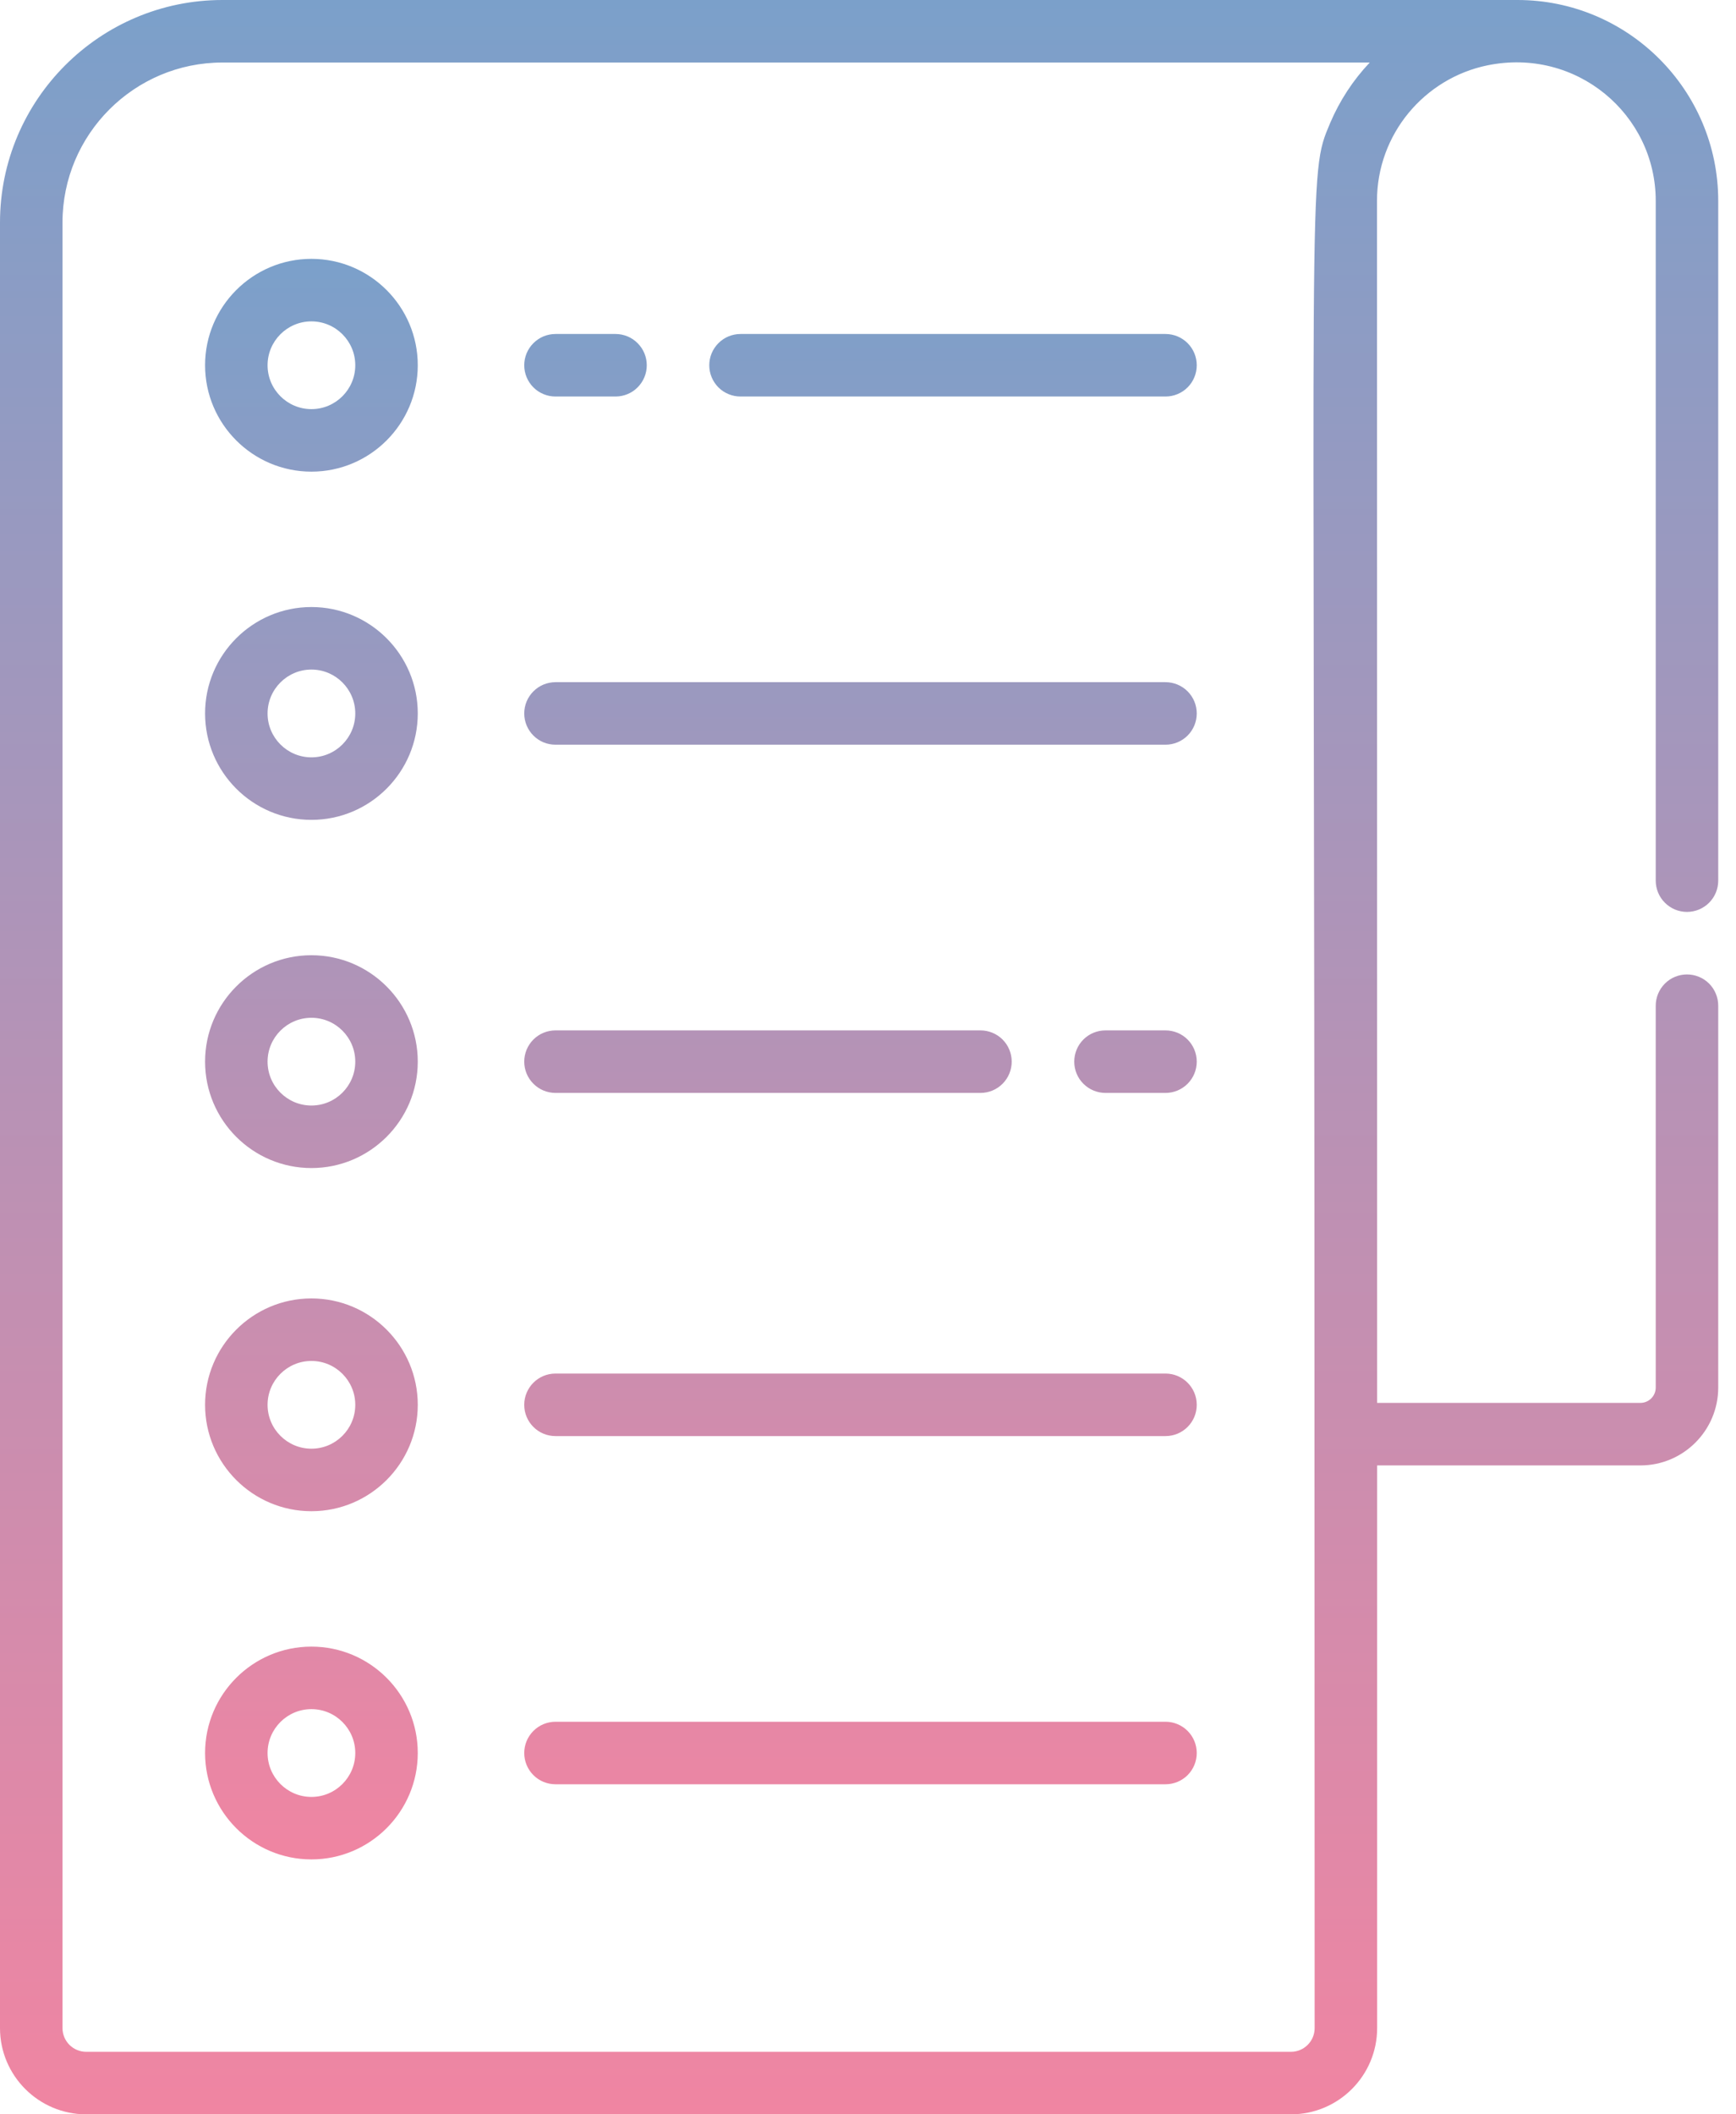
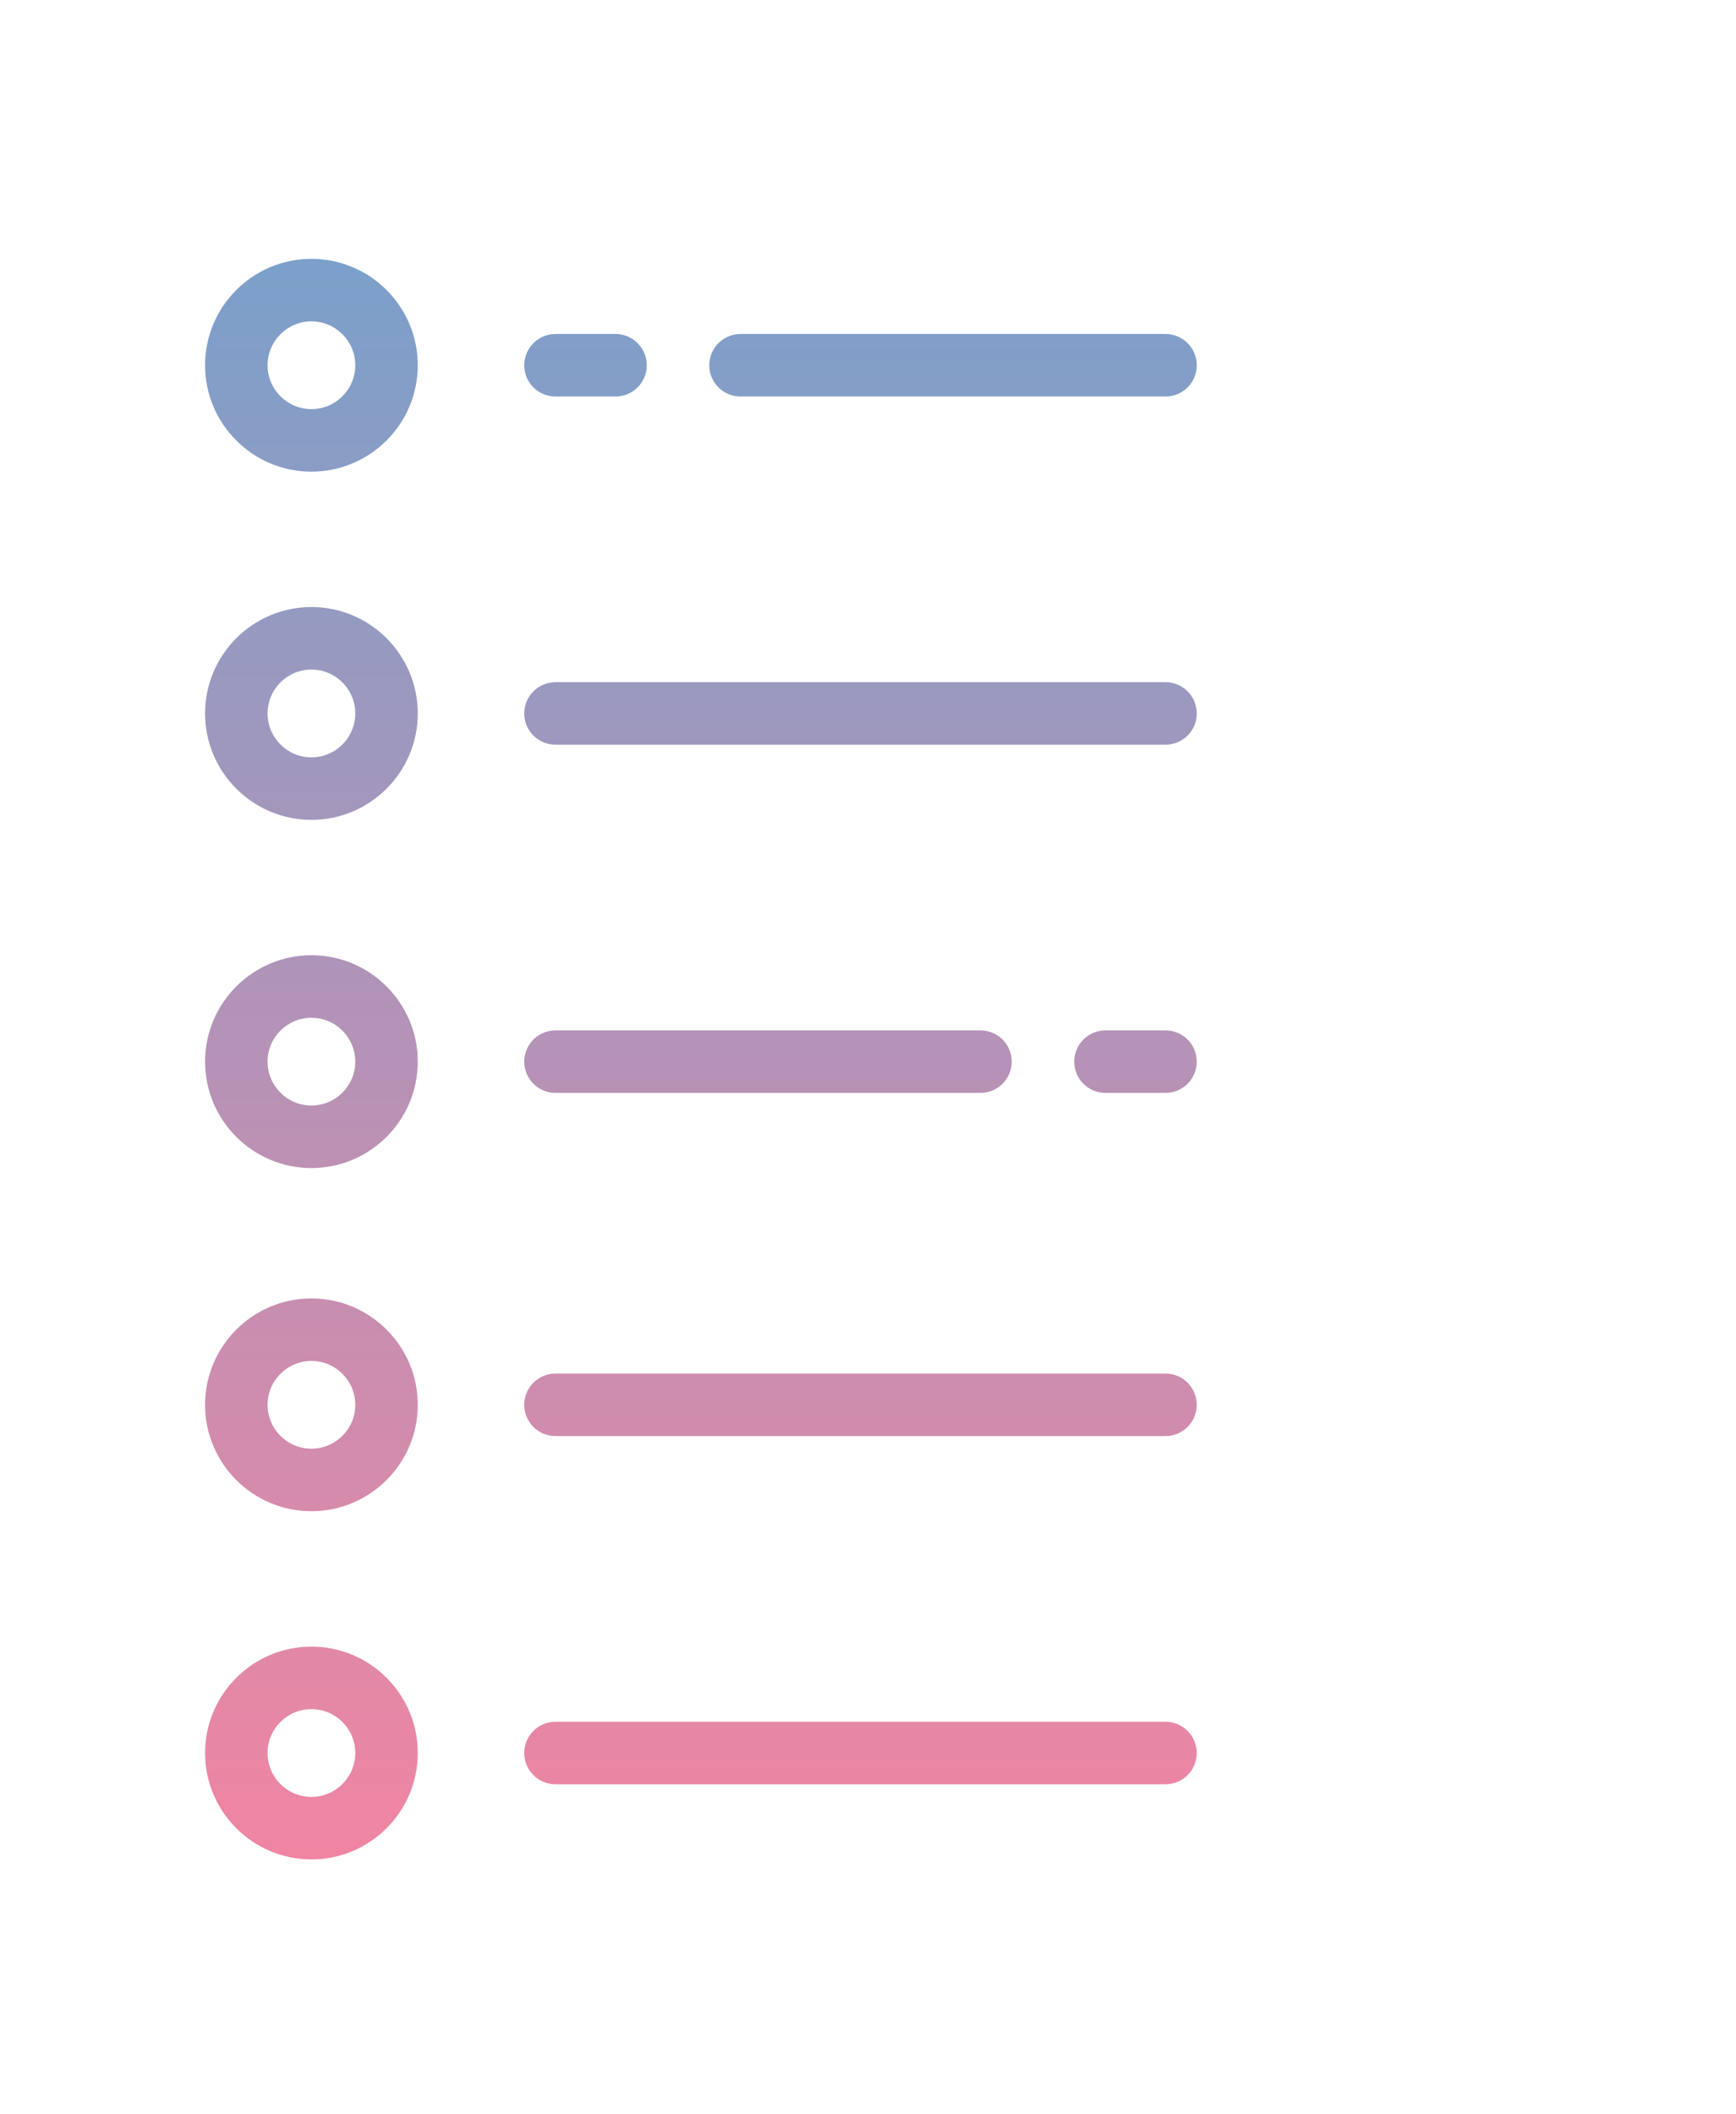
<svg xmlns="http://www.w3.org/2000/svg" width="46" height="56" viewBox="0 0 46 56" fill="none">
-   <path d="M44.701 24.153C44.81 24.153 44.917 24.131 45.018 24.09C45.118 24.048 45.21 23.987 45.287 23.91C45.364 23.833 45.425 23.742 45.466 23.642C45.508 23.541 45.529 23.433 45.529 23.325V5.32C45.529 2.387 43.143 0 40.21 0L5.894 0C2.644 0 0 2.644 0 5.894V53.716C0 54.975 1.025 56 2.284 56H34.208C35.467 56 36.491 54.976 36.491 53.716V38.813H43.468C44.604 38.813 45.529 37.888 45.529 36.752V26.637C45.529 26.528 45.508 26.42 45.466 26.32C45.425 26.22 45.364 26.128 45.287 26.051C45.21 25.974 45.119 25.913 45.018 25.872C44.918 25.83 44.81 25.809 44.701 25.809C44.593 25.809 44.485 25.83 44.384 25.872C44.284 25.913 44.193 25.974 44.116 26.051C44.039 26.128 43.978 26.22 43.936 26.32C43.895 26.42 43.873 26.528 43.873 26.637V36.752C43.873 36.859 43.83 36.962 43.754 37.038C43.678 37.114 43.575 37.157 43.468 37.157H36.491L36.487 5.32C36.487 3.554 37.743 2.076 39.408 1.732C41.767 1.246 43.873 3.026 43.873 5.32V23.325C43.873 23.434 43.895 23.541 43.936 23.642C43.978 23.742 44.039 23.834 44.116 23.91C44.193 23.987 44.284 24.048 44.384 24.09C44.485 24.131 44.592 24.153 44.701 24.153ZM35.245 3.261C34.641 4.696 34.833 3.999 34.831 37.985L34.835 53.716C34.835 53.883 34.769 54.042 34.651 54.16C34.533 54.278 34.374 54.344 34.207 54.344H2.284C2.117 54.344 1.958 54.278 1.84 54.16C1.722 54.042 1.656 53.883 1.656 53.716V5.894C1.656 3.557 3.557 1.656 5.894 1.656H36.295C35.852 2.124 35.497 2.668 35.245 3.261Z" fill="url(#paint0_linear_1570_3120)" />
  <path d="M8.252 6.856C6.698 6.856 5.434 8.12 5.434 9.674C5.434 11.228 6.698 12.492 8.252 12.492C9.806 12.492 11.07 11.228 11.07 9.674C11.07 8.12 9.806 6.856 8.252 6.856ZM8.252 10.836C7.611 10.836 7.09 10.315 7.09 9.674C7.09 9.033 7.611 8.512 8.252 8.512C8.893 8.512 9.414 9.033 9.414 9.674C9.414 10.315 8.893 10.836 8.252 10.836ZM16.31 8.846H14.719C14.611 8.846 14.503 8.868 14.402 8.909C14.302 8.951 14.211 9.012 14.134 9.089C14.057 9.166 13.996 9.257 13.954 9.357C13.913 9.458 13.891 9.566 13.891 9.674C13.891 9.783 13.913 9.891 13.954 9.991C13.996 10.092 14.057 10.183 14.134 10.26C14.211 10.337 14.302 10.398 14.402 10.439C14.503 10.481 14.611 10.502 14.719 10.502H16.31C16.419 10.502 16.526 10.481 16.627 10.439C16.727 10.398 16.819 10.337 16.895 10.26C16.972 10.183 17.033 10.092 17.075 9.991C17.117 9.891 17.138 9.783 17.138 9.674C17.138 9.566 17.117 9.458 17.075 9.357C17.033 9.257 16.972 9.166 16.895 9.089C16.819 9.012 16.727 8.951 16.627 8.909C16.526 8.868 16.419 8.846 16.31 8.846ZM30.883 8.846H19.622C19.513 8.846 19.406 8.868 19.305 8.909C19.205 8.951 19.113 9.012 19.037 9.089C18.96 9.166 18.899 9.257 18.857 9.357C18.815 9.458 18.794 9.566 18.794 9.674C18.794 9.783 18.815 9.891 18.857 9.991C18.899 10.092 18.96 10.183 19.036 10.26C19.113 10.337 19.205 10.398 19.305 10.439C19.405 10.481 19.513 10.502 19.622 10.502H30.883C30.992 10.502 31.099 10.481 31.2 10.439C31.3 10.398 31.392 10.337 31.469 10.26C31.546 10.183 31.607 10.092 31.648 9.991C31.69 9.891 31.711 9.783 31.711 9.674C31.711 9.566 31.69 9.458 31.648 9.357C31.607 9.257 31.546 9.166 31.469 9.089C31.392 9.012 31.301 8.951 31.2 8.909C31.1 8.868 30.992 8.846 30.883 8.846ZM8.252 16.078C6.698 16.078 5.434 17.343 5.434 18.896C5.434 20.451 6.698 21.715 8.252 21.715C9.806 21.715 11.07 20.451 11.07 18.896C11.07 17.343 9.806 16.078 8.252 16.078ZM8.252 20.059C7.611 20.059 7.09 19.537 7.09 18.897C7.09 18.256 7.611 17.734 8.252 17.734C8.893 17.734 9.414 18.256 9.414 18.897C9.414 19.537 8.893 20.059 8.252 20.059ZM30.883 18.068H14.719C14.611 18.068 14.503 18.09 14.402 18.131C14.302 18.173 14.211 18.234 14.134 18.311C14.057 18.388 13.996 18.479 13.954 18.579C13.913 18.68 13.891 18.788 13.891 18.896C13.891 19.005 13.913 19.113 13.954 19.213C13.996 19.314 14.057 19.405 14.134 19.482C14.211 19.559 14.302 19.62 14.402 19.662C14.503 19.703 14.611 19.724 14.719 19.724H30.883C31.103 19.724 31.314 19.637 31.469 19.482C31.624 19.327 31.711 19.116 31.711 18.896C31.711 18.677 31.624 18.466 31.469 18.311C31.314 18.156 31.103 18.068 30.883 18.068ZM8.252 25.3C6.698 25.3 5.434 26.565 5.434 28.119C5.434 29.673 6.698 30.937 8.252 30.937C9.806 30.937 11.07 29.673 11.07 28.119C11.07 26.565 9.806 25.3 8.252 25.3ZM8.252 29.281C7.611 29.281 7.09 28.76 7.09 28.119C7.09 27.478 7.611 26.957 8.252 26.957C8.893 26.957 9.414 27.478 9.414 28.119C9.414 28.76 8.893 29.281 8.252 29.281ZM30.883 27.291H29.293C29.184 27.291 29.076 27.312 28.976 27.354C28.875 27.395 28.784 27.456 28.707 27.533C28.63 27.61 28.569 27.701 28.528 27.802C28.486 27.902 28.465 28.01 28.465 28.119C28.465 28.227 28.486 28.335 28.528 28.436C28.569 28.536 28.63 28.627 28.707 28.704C28.784 28.781 28.875 28.842 28.976 28.884C29.076 28.925 29.184 28.947 29.293 28.947H30.883C31.103 28.947 31.314 28.86 31.469 28.704C31.624 28.549 31.711 28.338 31.711 28.119C31.711 27.899 31.624 27.689 31.469 27.533C31.314 27.378 31.103 27.291 30.883 27.291ZM25.981 27.291H14.719C14.611 27.291 14.503 27.312 14.402 27.354C14.302 27.395 14.211 27.456 14.134 27.533C14.057 27.61 13.996 27.701 13.954 27.802C13.913 27.902 13.891 28.01 13.891 28.119C13.891 28.227 13.913 28.335 13.954 28.436C13.996 28.536 14.057 28.627 14.134 28.704C14.211 28.781 14.302 28.842 14.402 28.884C14.503 28.925 14.611 28.947 14.719 28.947H25.981C26.2 28.947 26.411 28.86 26.566 28.704C26.721 28.549 26.808 28.338 26.808 28.119C26.808 28.01 26.787 27.902 26.745 27.802C26.704 27.701 26.643 27.61 26.566 27.533C26.489 27.456 26.398 27.395 26.297 27.354C26.197 27.312 26.089 27.291 25.981 27.291ZM8.252 34.39C6.698 34.39 5.434 35.654 5.434 37.208C5.434 38.762 6.698 40.026 8.252 40.026C9.806 40.026 11.07 38.762 11.07 37.208C11.07 35.654 9.806 34.39 8.252 34.39ZM8.252 38.37C7.611 38.37 7.09 37.849 7.09 37.208C7.09 36.567 7.611 36.046 8.252 36.046C8.893 36.046 9.414 36.567 9.414 37.208C9.414 37.849 8.893 38.37 8.252 38.37ZM30.883 36.38H14.719C14.262 36.38 13.891 36.751 13.891 37.208C13.891 37.666 14.262 38.036 14.719 38.036H30.883C31.341 38.036 31.711 37.666 31.711 37.208C31.711 36.751 31.341 36.38 30.883 36.38ZM8.252 43.612C6.698 43.612 5.434 44.876 5.434 46.43C5.434 47.984 6.698 49.248 8.252 49.248C9.806 49.248 11.07 47.984 11.07 46.43C11.07 44.876 9.806 43.612 8.252 43.612ZM8.252 47.593C7.611 47.593 7.09 47.071 7.09 46.43C7.09 45.789 7.611 45.268 8.252 45.268C8.893 45.268 9.414 45.789 9.414 46.43C9.414 47.071 8.893 47.593 8.252 47.593ZM30.883 45.602H14.719C14.611 45.602 14.503 45.624 14.402 45.665C14.302 45.707 14.211 45.768 14.134 45.845C14.057 45.922 13.996 46.013 13.954 46.113C13.913 46.214 13.891 46.322 13.891 46.43C13.891 46.539 13.913 46.647 13.954 46.747C13.996 46.848 14.057 46.939 14.134 47.016C14.211 47.093 14.302 47.154 14.402 47.195C14.503 47.237 14.611 47.258 14.719 47.258H30.883C31.103 47.258 31.314 47.171 31.469 47.016C31.624 46.861 31.711 46.65 31.711 46.43C31.711 46.211 31.624 46 31.469 45.845C31.314 45.69 31.103 45.602 30.883 45.602Z" fill="url(#paint1_linear_1570_3120)" />
  <defs>
    <linearGradient id="paint0_linear_1570_3120" x1="22.765" y1="0" x2="22.765" y2="56" gradientUnits="userSpaceOnUse">
      <stop stop-color="#7BA0CA" />
      <stop offset="1" stop-color="#F085A2" />
    </linearGradient>
    <linearGradient id="paint1_linear_1570_3120" x1="18.573" y1="6.856" x2="18.573" y2="49.248" gradientUnits="userSpaceOnUse">
      <stop stop-color="#7BA0CA" />
      <stop offset="1" stop-color="#F085A2" />
    </linearGradient>
  </defs>
</svg>